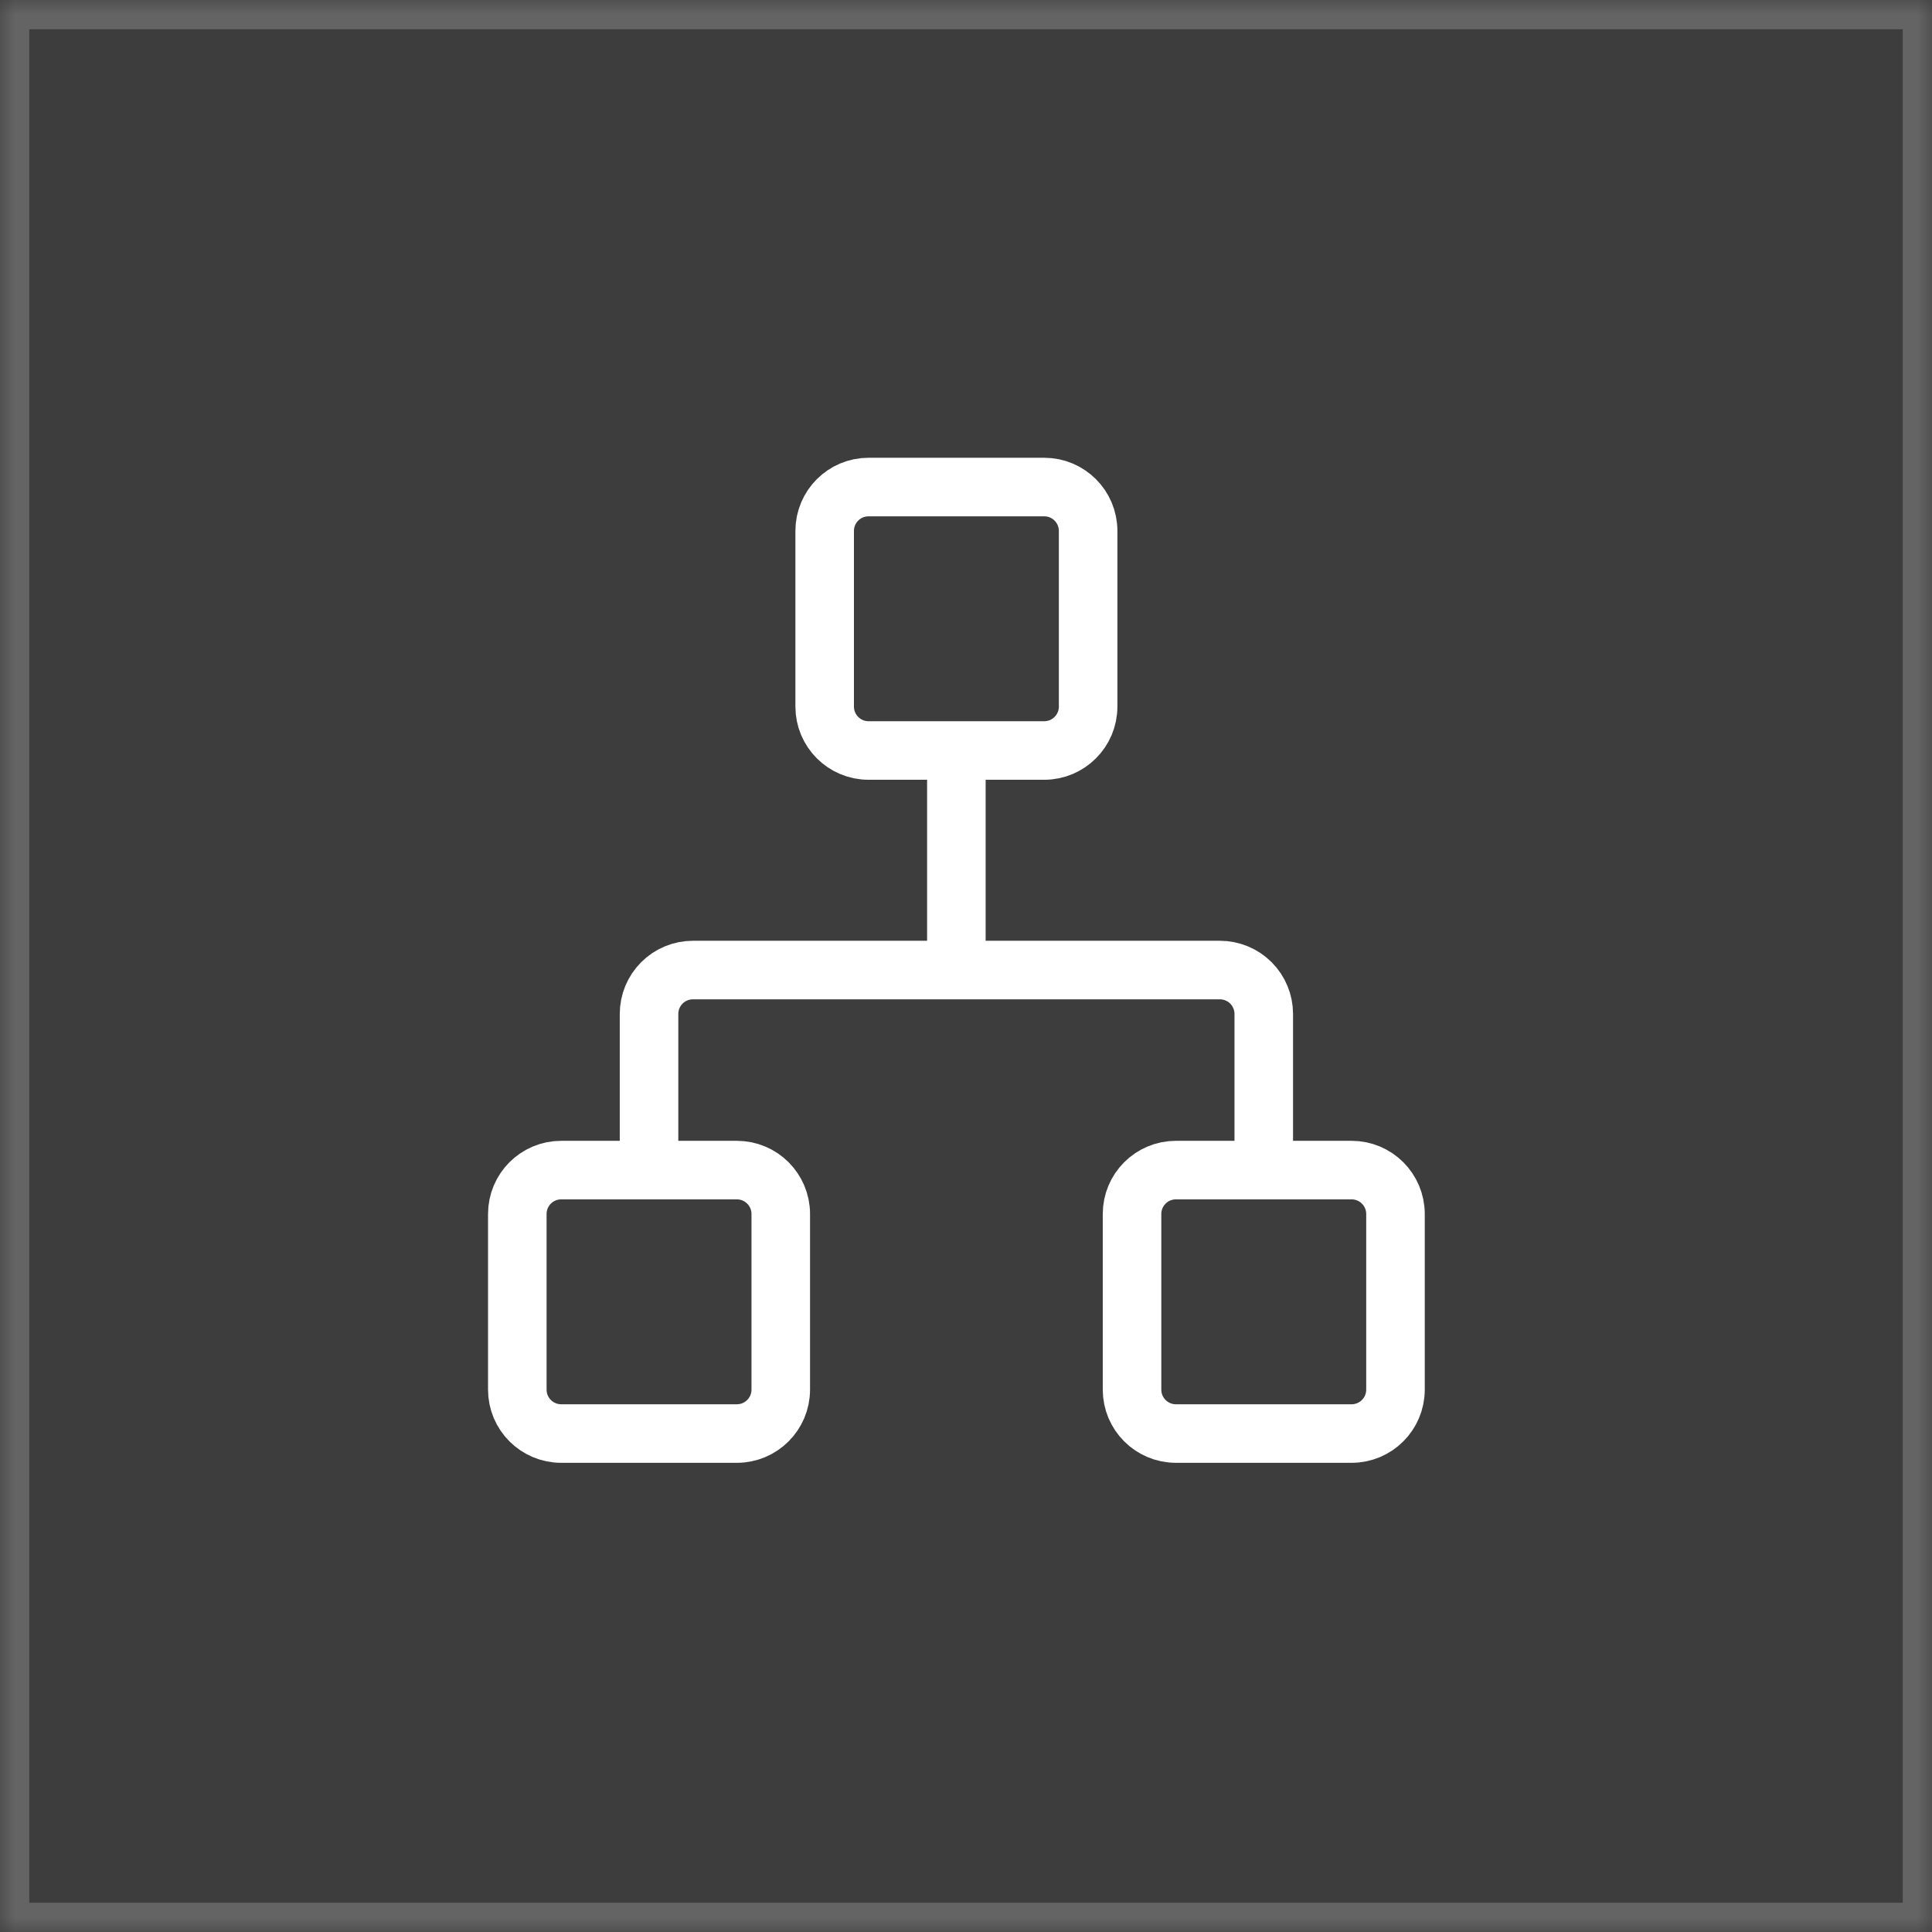
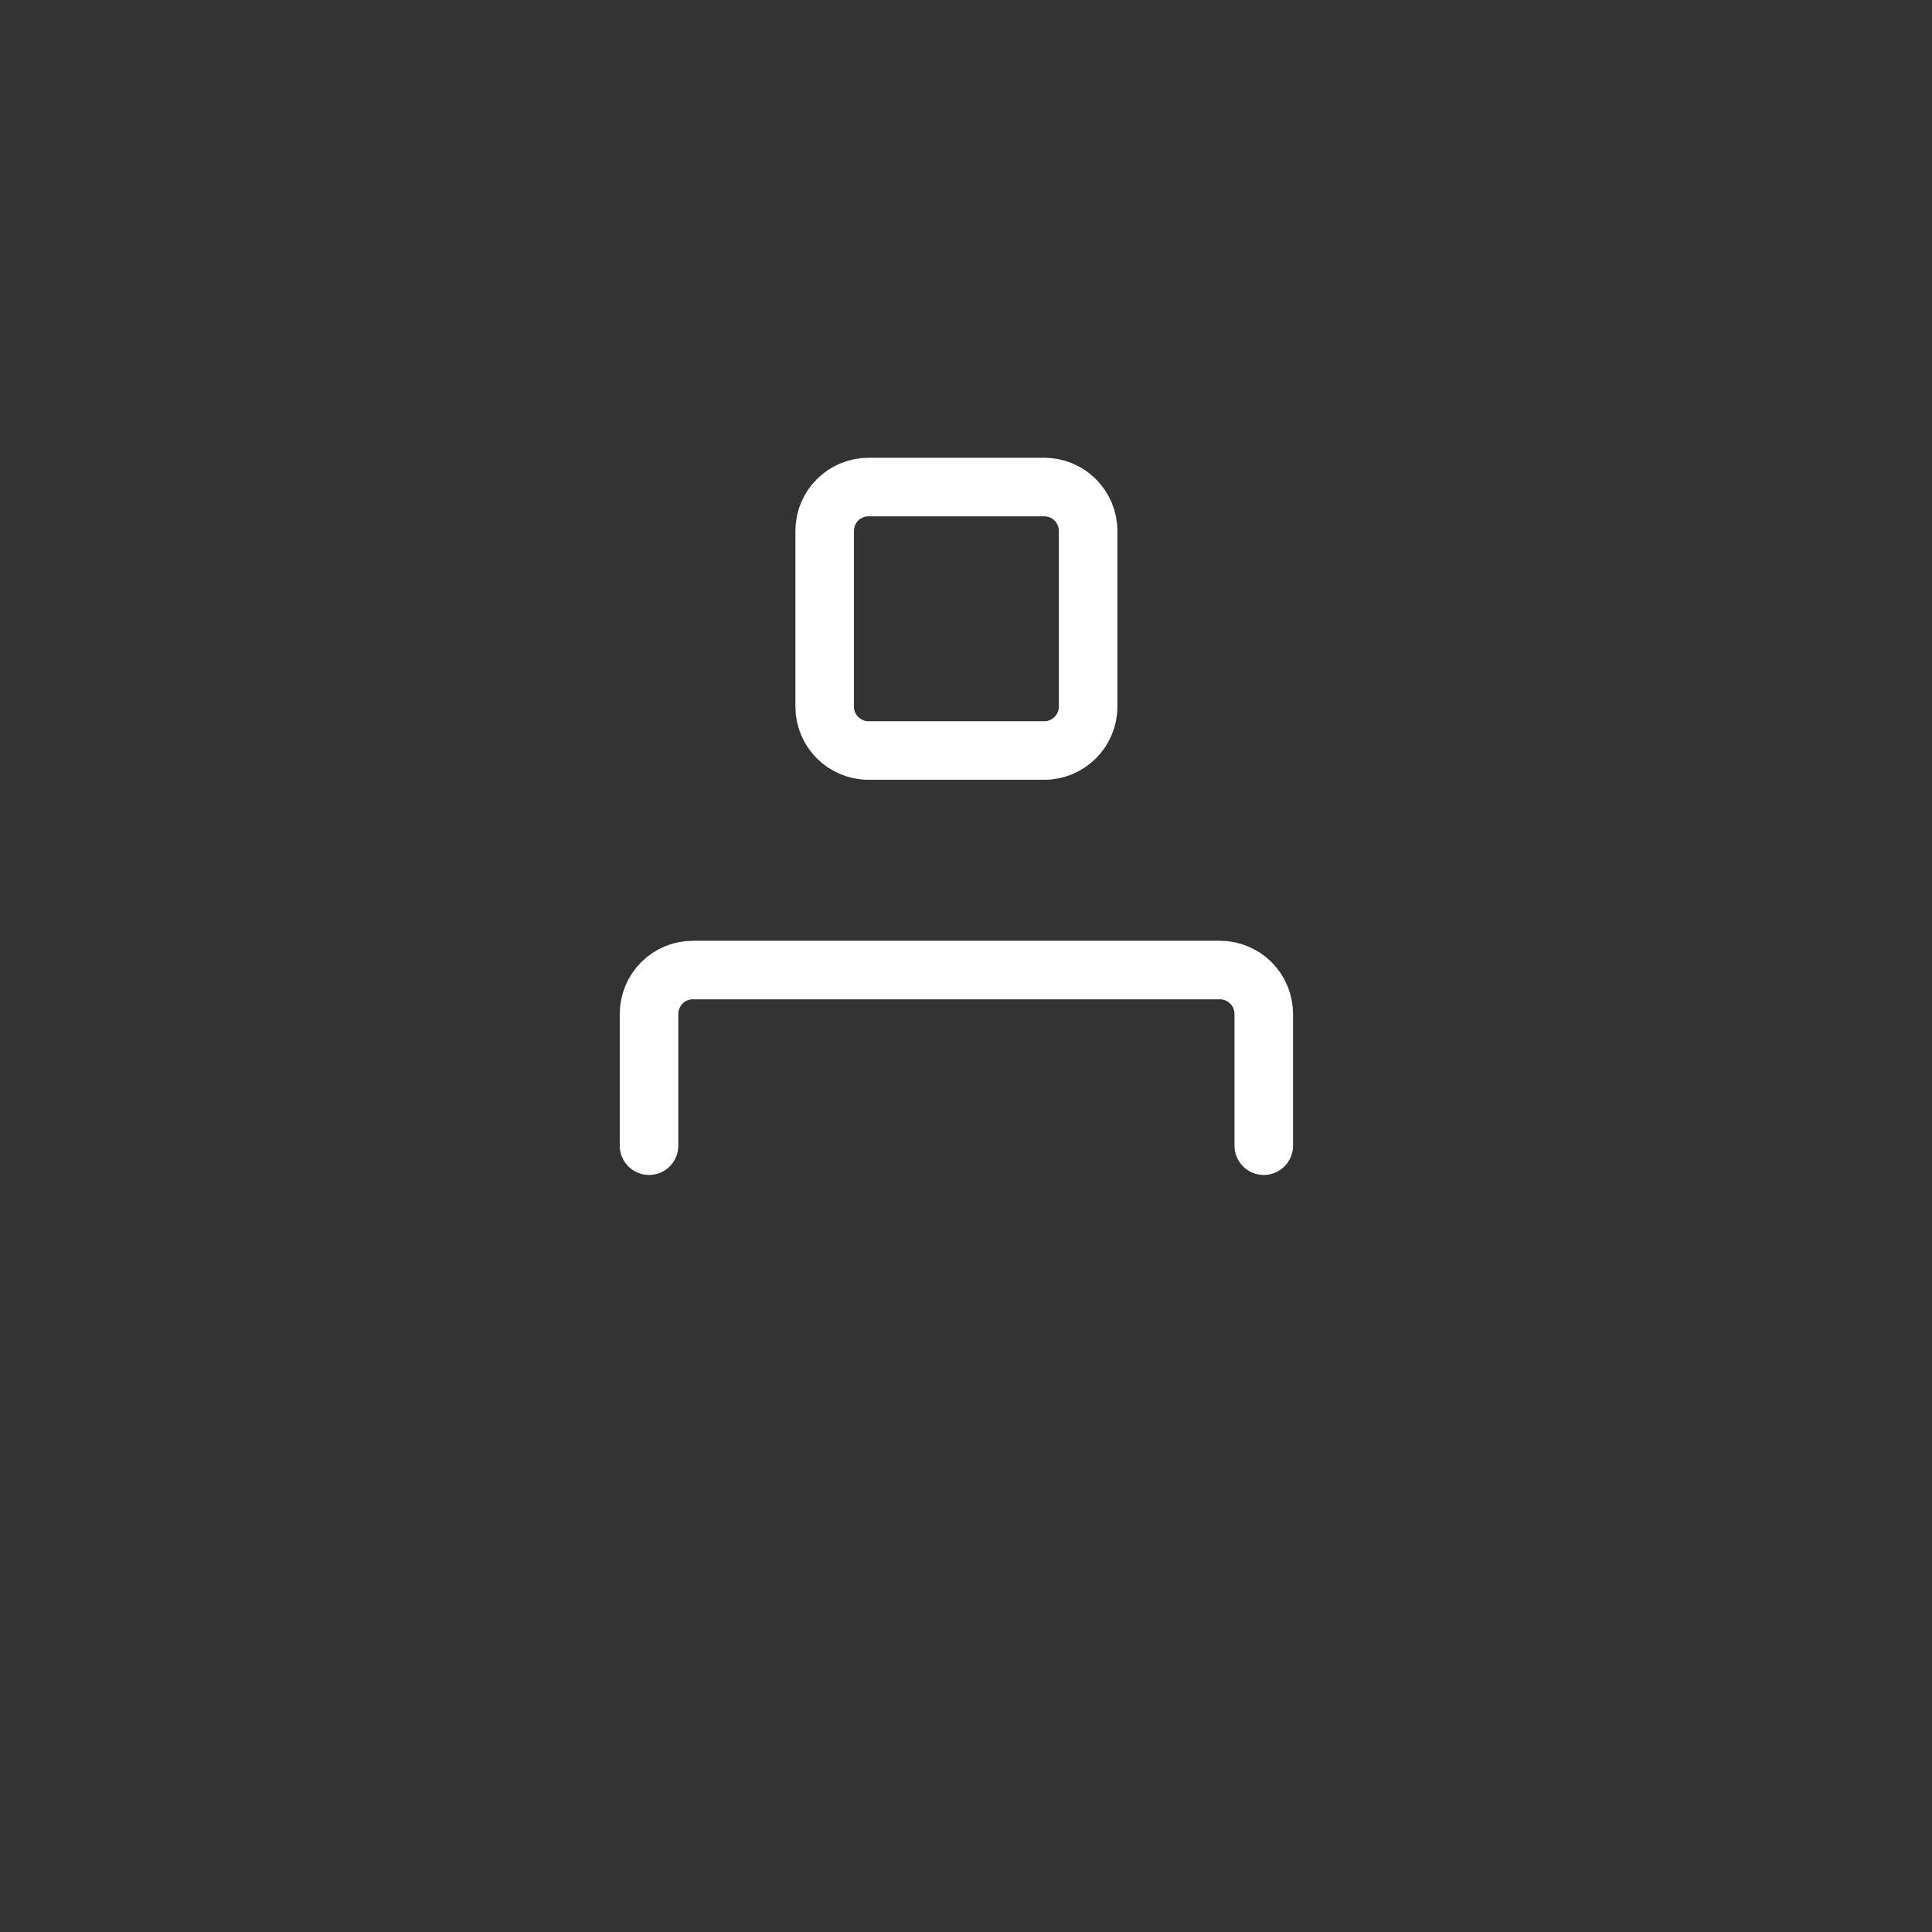
<svg xmlns="http://www.w3.org/2000/svg" width="66" height="66" viewBox="0 0 66 66" fill="none">
  <rect x="0" y="0" width="66" height="66" fill="#333333" stroke="none" />
  <mask id="path-1-inside-1_2184_53573" fill="white">
    <path d="M0 0H66V66H0V0Z" />
  </mask>
-   <path d="M0 0H66V66H0V0Z" fill="white" fill-opacity="0.05" />
-   <path d="M0 0V-1H-1V0H0ZM66 0H67V-1H66V0ZM66 66V67H67V66H66ZM0 66H-1V67H0V66ZM0 0V1H66V0V-1H0V0ZM66 0H65V66H66H67V0H66ZM66 66V65H0V66V67H66V66ZM0 66H1V0H0H-1V66H0Z" fill="white" fill-opacity="0.2" mask="url(#path-1-inside-1_2184_53573)" />
-   <path d="M46.172 39.972H40.172C39.343 39.972 38.672 40.643 38.672 41.472V47.472C38.672 48.3 39.343 48.972 40.172 48.972H46.172C47 48.972 47.672 48.3 47.672 47.472V41.472C47.672 40.643 47 39.972 46.172 39.972Z" stroke="white" stroke-width="2" stroke-linecap="round" stroke-linejoin="round" />
-   <path d="M25.172 39.972H19.172C18.343 39.972 17.672 40.643 17.672 41.472V47.472C17.672 48.3 18.343 48.972 19.172 48.972H25.172C26 48.972 26.672 48.3 26.672 47.472V41.472C26.672 40.643 26 39.972 25.172 39.972Z" stroke="white" stroke-width="2" stroke-linecap="round" stroke-linejoin="round" />
  <path d="M35.672 16.638H29.672C28.843 16.638 28.172 17.309 28.172 18.138V24.138C28.172 24.966 28.843 25.638 29.672 25.638H35.672C36.5 25.638 37.172 24.966 37.172 24.138V18.138C37.172 17.309 36.5 16.638 35.672 16.638Z" stroke="white" stroke-width="2" stroke-linecap="round" stroke-linejoin="round" />
  <path d="M22.172 39.138V34.638C22.172 34.24 22.33 33.858 22.611 33.577C22.892 33.296 23.274 33.138 23.672 33.138H41.672C42.07 33.138 42.451 33.296 42.733 33.577C43.014 33.858 43.172 34.24 43.172 34.638V39.138" stroke="white" stroke-width="2" stroke-linecap="round" stroke-linejoin="round" />
-   <path d="M32.671 32.804V26.138" stroke="white" stroke-width="2" stroke-linecap="round" stroke-linejoin="round" />
</svg>